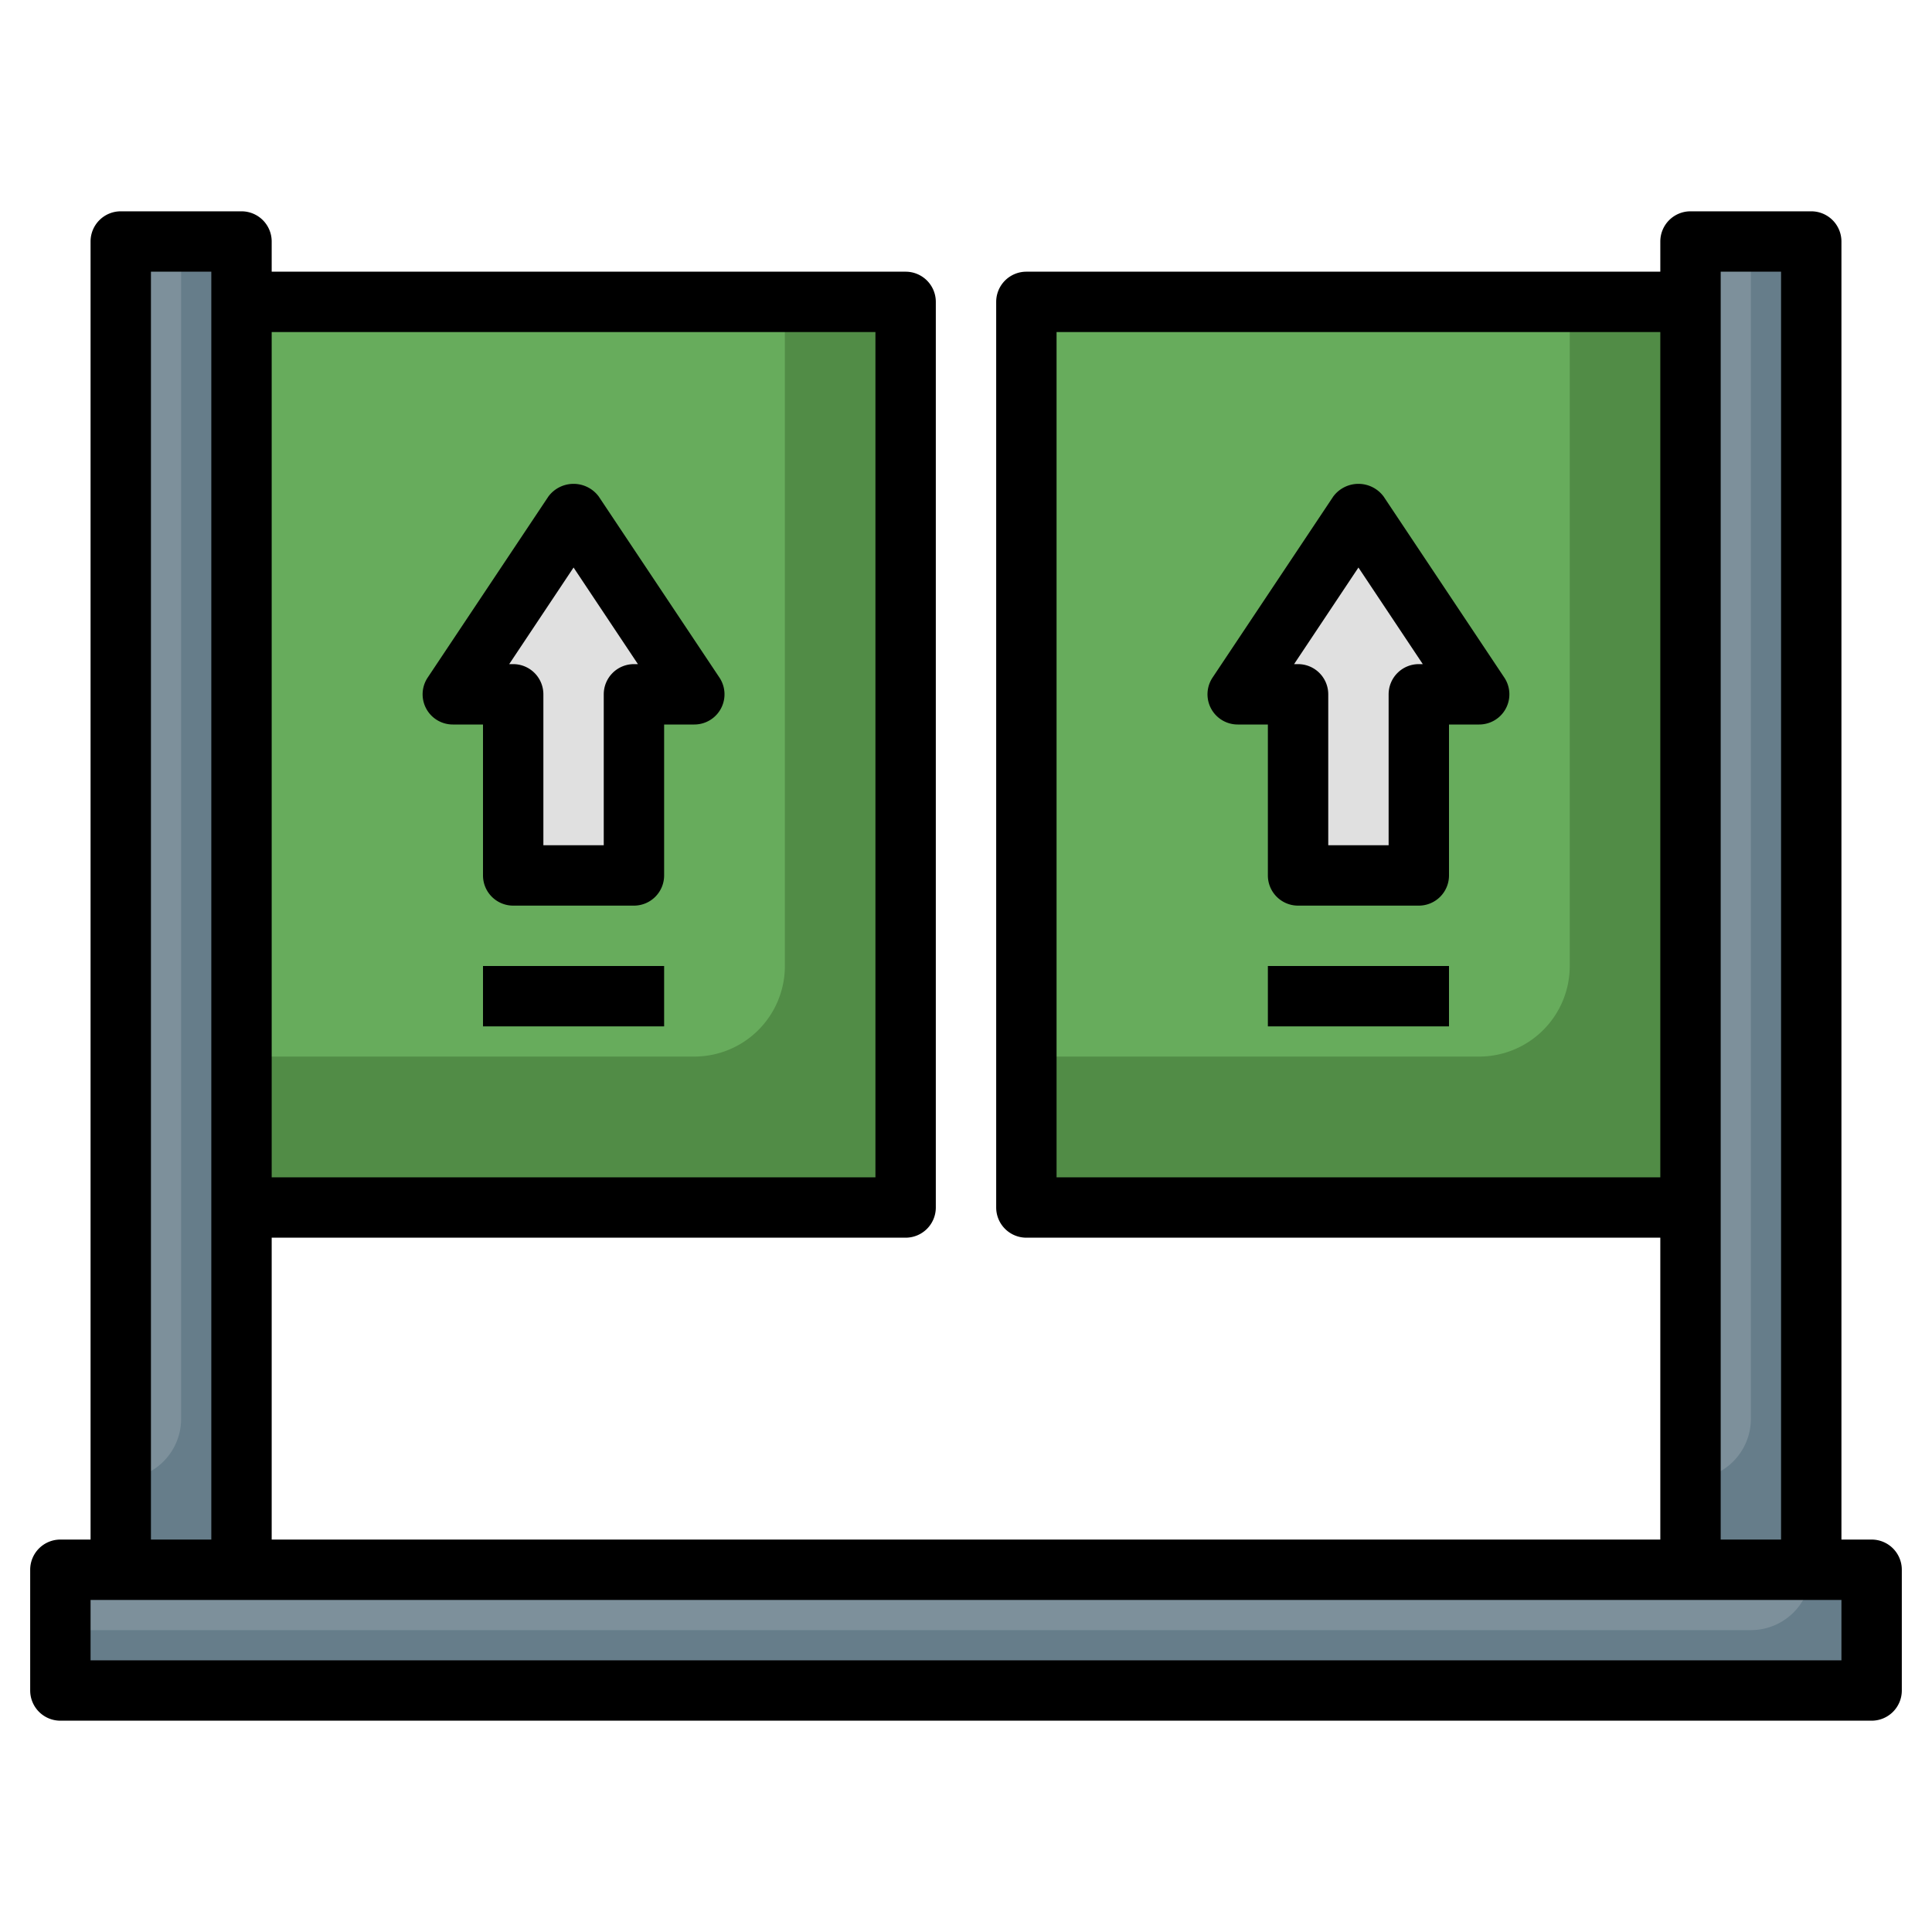
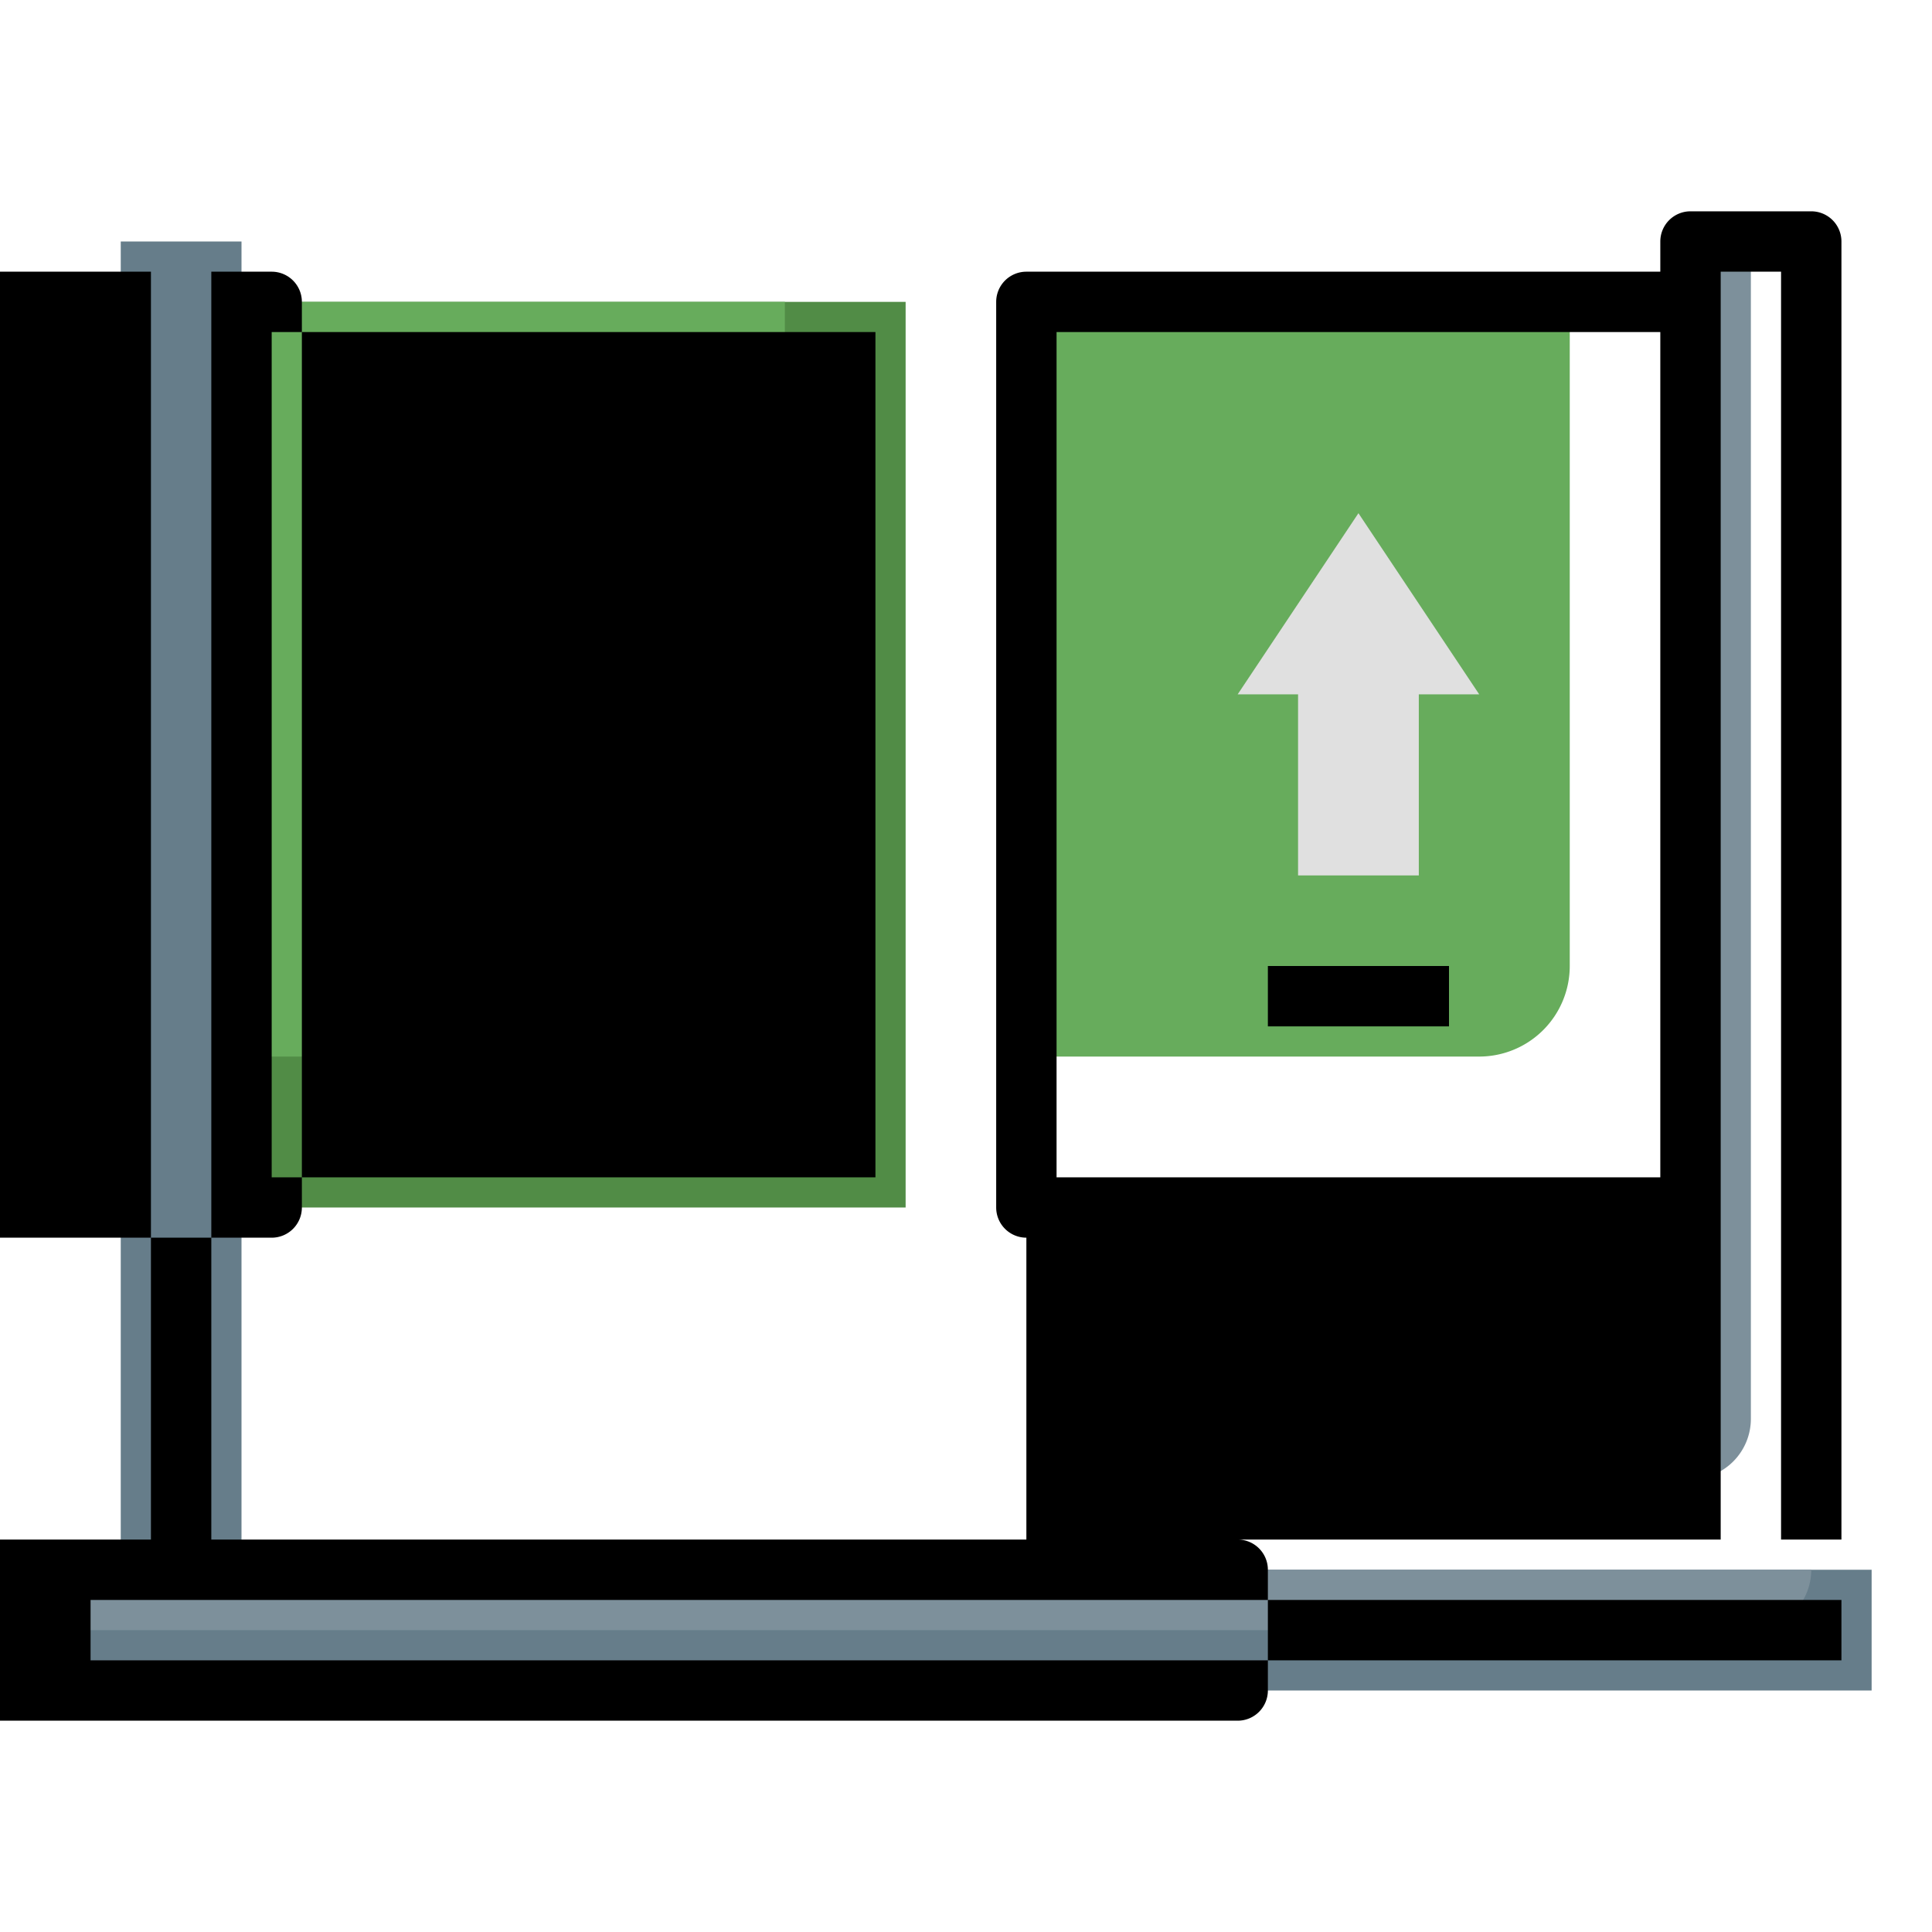
<svg xmlns="http://www.w3.org/2000/svg" id="Layer_3" height="512" viewBox="0 0 64 64" width="512" data-name="Layer 3">
  <path d="m8 10h22v30h-22z" fill="#518c46" />
  <path d="m8 10v25h15a3 3 0 0 0 3-3v-22z" fill="#67ac5c" />
  <path d="m2 52h60v4h-60z" fill="#667d8a" />
-   <path d="m56 8h4v44h-4z" fill="#667d8a" />
  <path d="m17 29v-6h-2l4-6 4 6h-2v6z" fill="#e0e0e0" />
  <path d="m2 54h56a2 2 0 0 0 2-2h-58z" fill="#7d909b" />
  <path d="m56 8v41a2 2 0 0 0 2-2v-39z" fill="#7d909b" />
  <path d="m4 8h4v44h-4z" fill="#667d8a" />
-   <path d="m4 8v41a2 2 0 0 0 2-2v-39z" fill="#7d909b" />
-   <path d="m34 10h22v30h-22z" fill="#518c46" />
  <path d="m34 10v25h15a3 3 0 0 0 3-3v-22z" fill="#67ac5c" />
  <path d="m43 29v-6h-2l4-6 4 6h-2v6z" fill="#e0e0e0" />
-   <path d="m62 51h-1v-43a1 1 0 0 0 -1-1h-4a1 1 0 0 0 -1 1v1h-21a1 1 0 0 0 -1 1v30a1 1 0 0 0 1 1h21v10h-46v-10h21a1 1 0 0 0 1-1v-30a1 1 0 0 0 -1-1h-21v-1a1 1 0 0 0 -1-1h-4a1 1 0 0 0 -1 1v43h-1a1 1 0 0 0 -1 1v4a1 1 0 0 0 1 1h60a1 1 0 0 0 1-1v-4a1 1 0 0 0 -1-1zm-27-12v-28h20v28zm22-30h2v42h-2zm-28 2v28h-20v-28zm-24-2h2v42h-2zm56 46h-58v-2h58z" />
+   <path d="m62 51h-1v-43a1 1 0 0 0 -1-1h-4a1 1 0 0 0 -1 1v1h-21a1 1 0 0 0 -1 1v30a1 1 0 0 0 1 1v10h-46v-10h21a1 1 0 0 0 1-1v-30a1 1 0 0 0 -1-1h-21v-1a1 1 0 0 0 -1-1h-4a1 1 0 0 0 -1 1v43h-1a1 1 0 0 0 -1 1v4a1 1 0 0 0 1 1h60a1 1 0 0 0 1-1v-4a1 1 0 0 0 -1-1zm-27-12v-28h20v28zm22-30h2v42h-2zm-28 2v28h-20v-28zm-24-2h2v42h-2zm56 46h-58v-2h58z" />
  <path d="m14.118 23.472a1 1 0 0 0 .882.528h1v5a1 1 0 0 0 1 1h4a1 1 0 0 0 1-1v-5h1a1 1 0 0 0 .832-1.555l-4-6a1.039 1.039 0 0 0 -1.664 0l-4 6a1 1 0 0 0 -.05 1.027zm4.882-4.672 2.132 3.2h-.132a1 1 0 0 0 -1 1v5h-2v-5a1 1 0 0 0 -1-1h-.132z" />
-   <path d="m16 32h6v2h-6z" />
-   <path d="m49.832 22.445-4-6a1.039 1.039 0 0 0 -1.664 0l-4 6a1 1 0 0 0 .832 1.555h1v5a1 1 0 0 0 1 1h4a1 1 0 0 0 1-1v-5h1a1 1 0 0 0 .832-1.555zm-2.832-.445a1 1 0 0 0 -1 1v5h-2v-5a1 1 0 0 0 -1-1h-.132l2.132-3.2 2.132 3.2z" />
  <path d="m42 32h6v2h-6z" />
</svg>